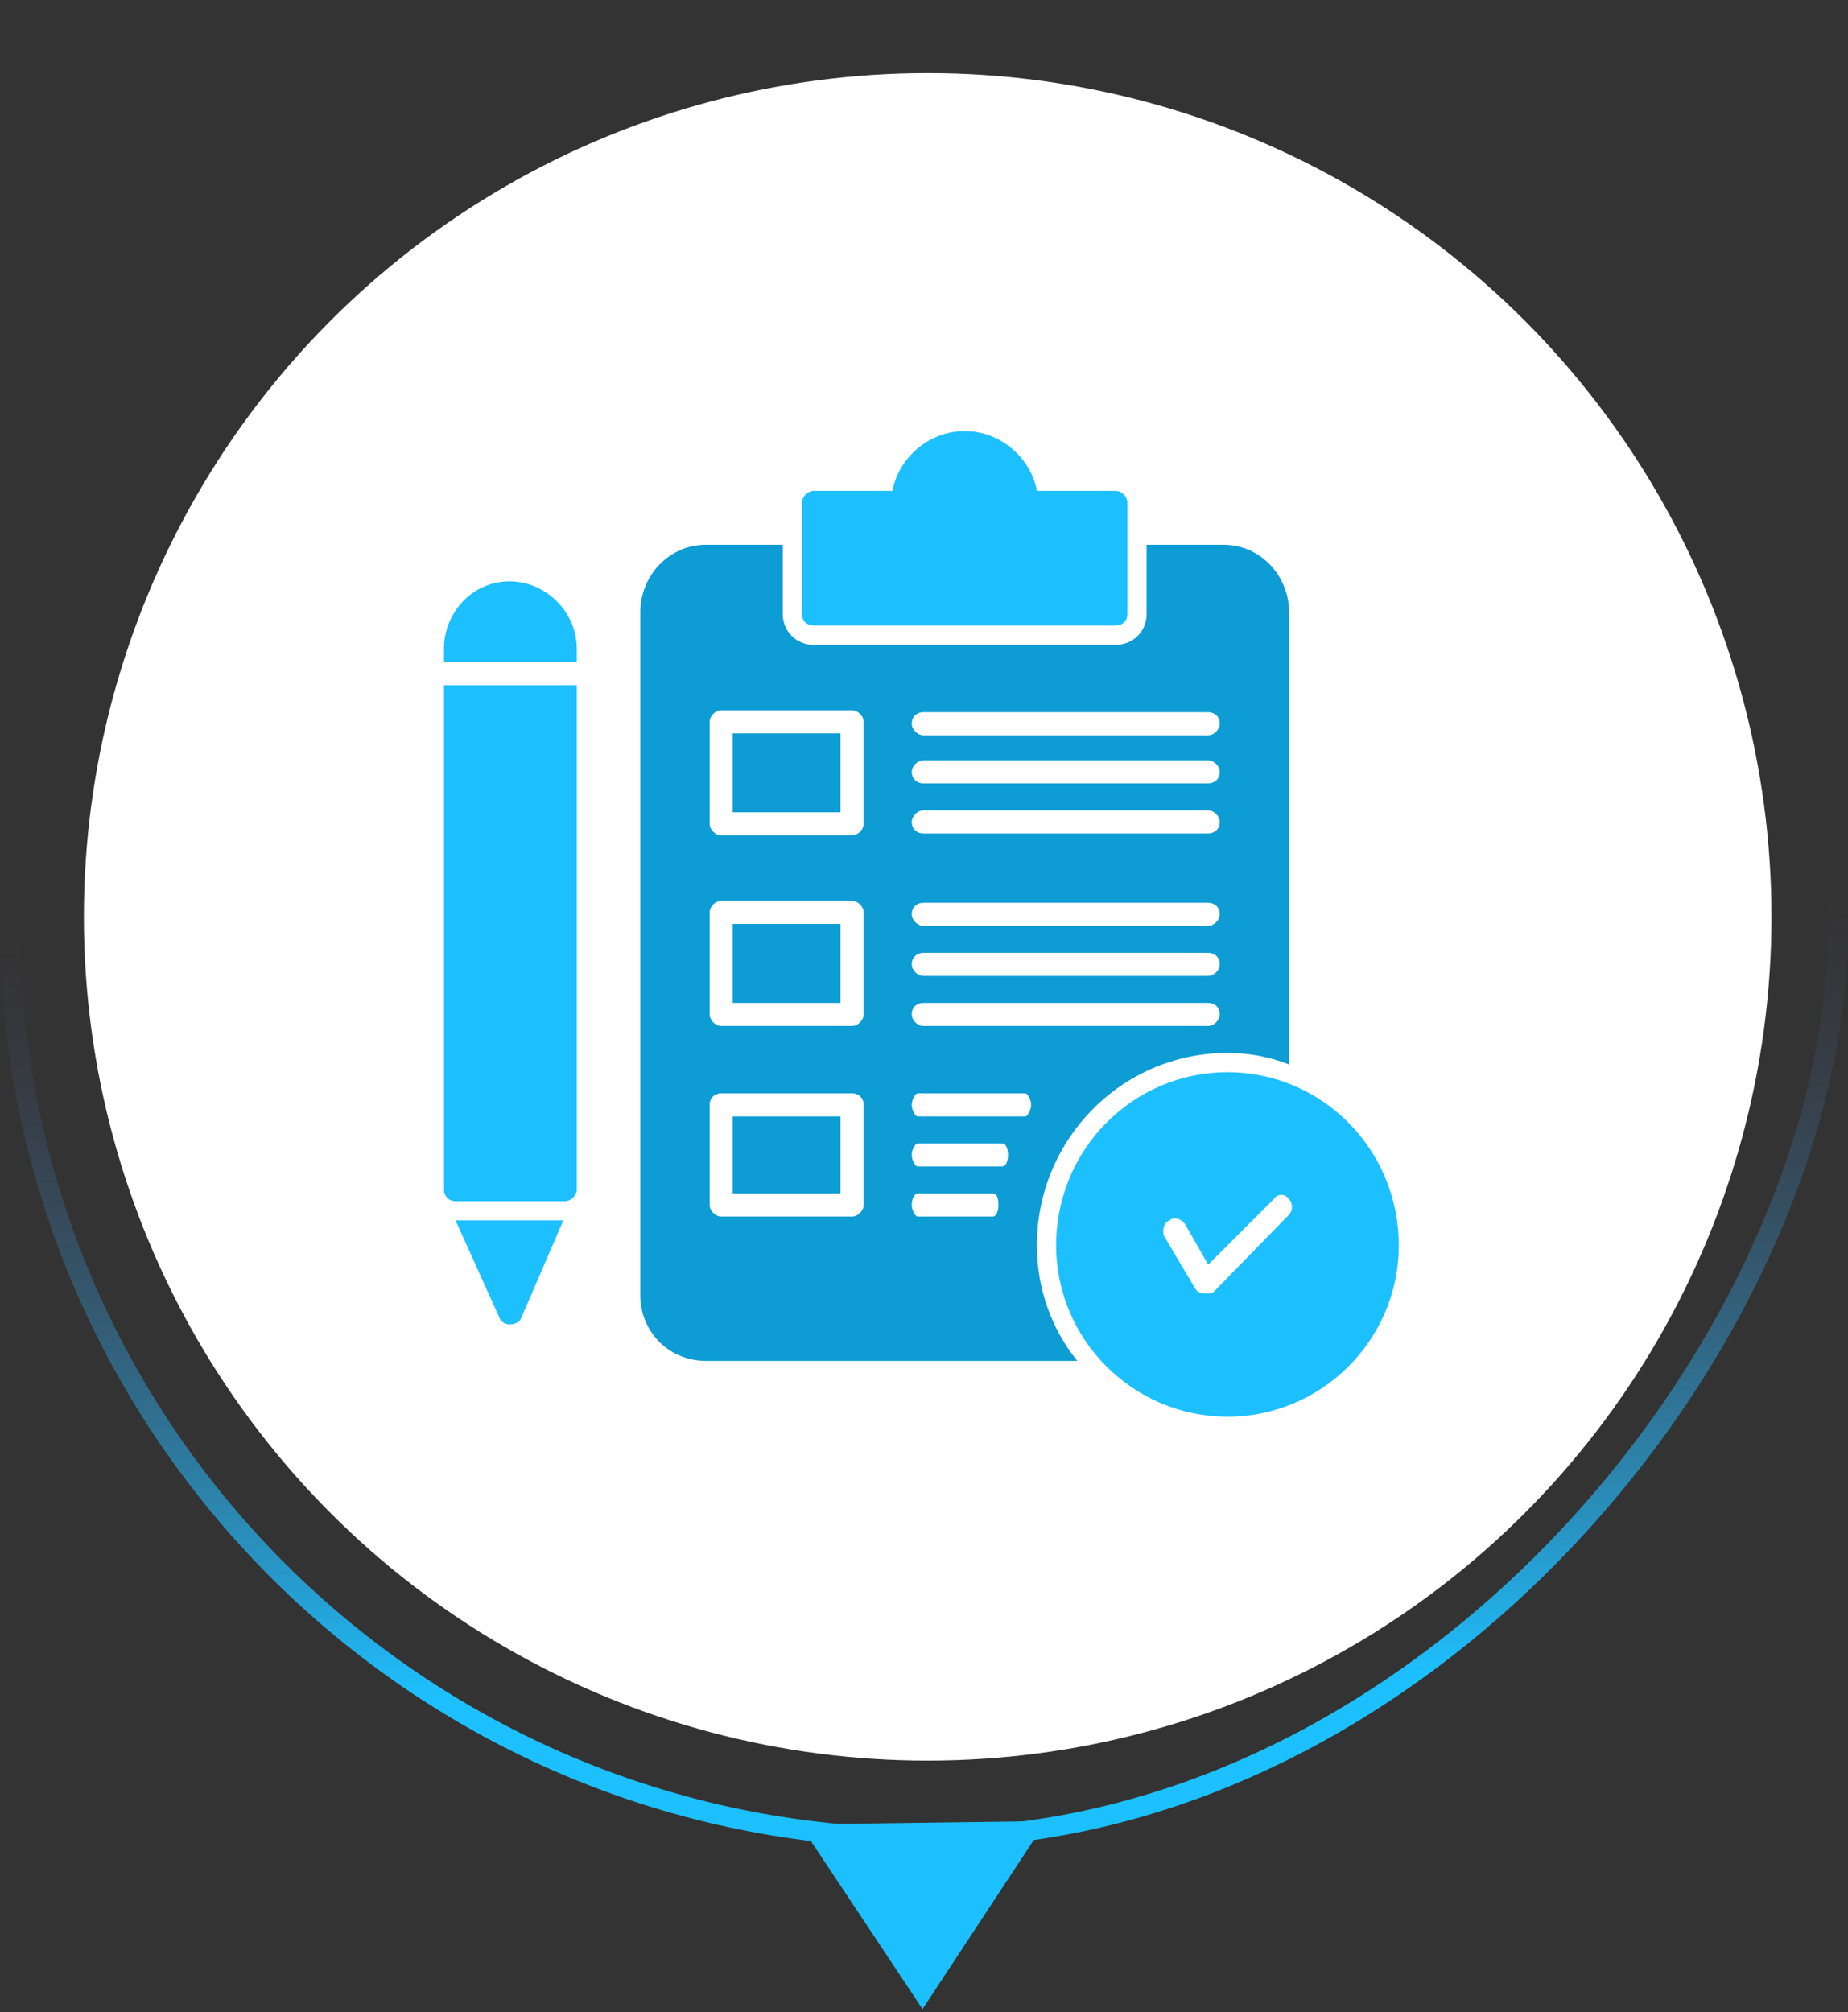
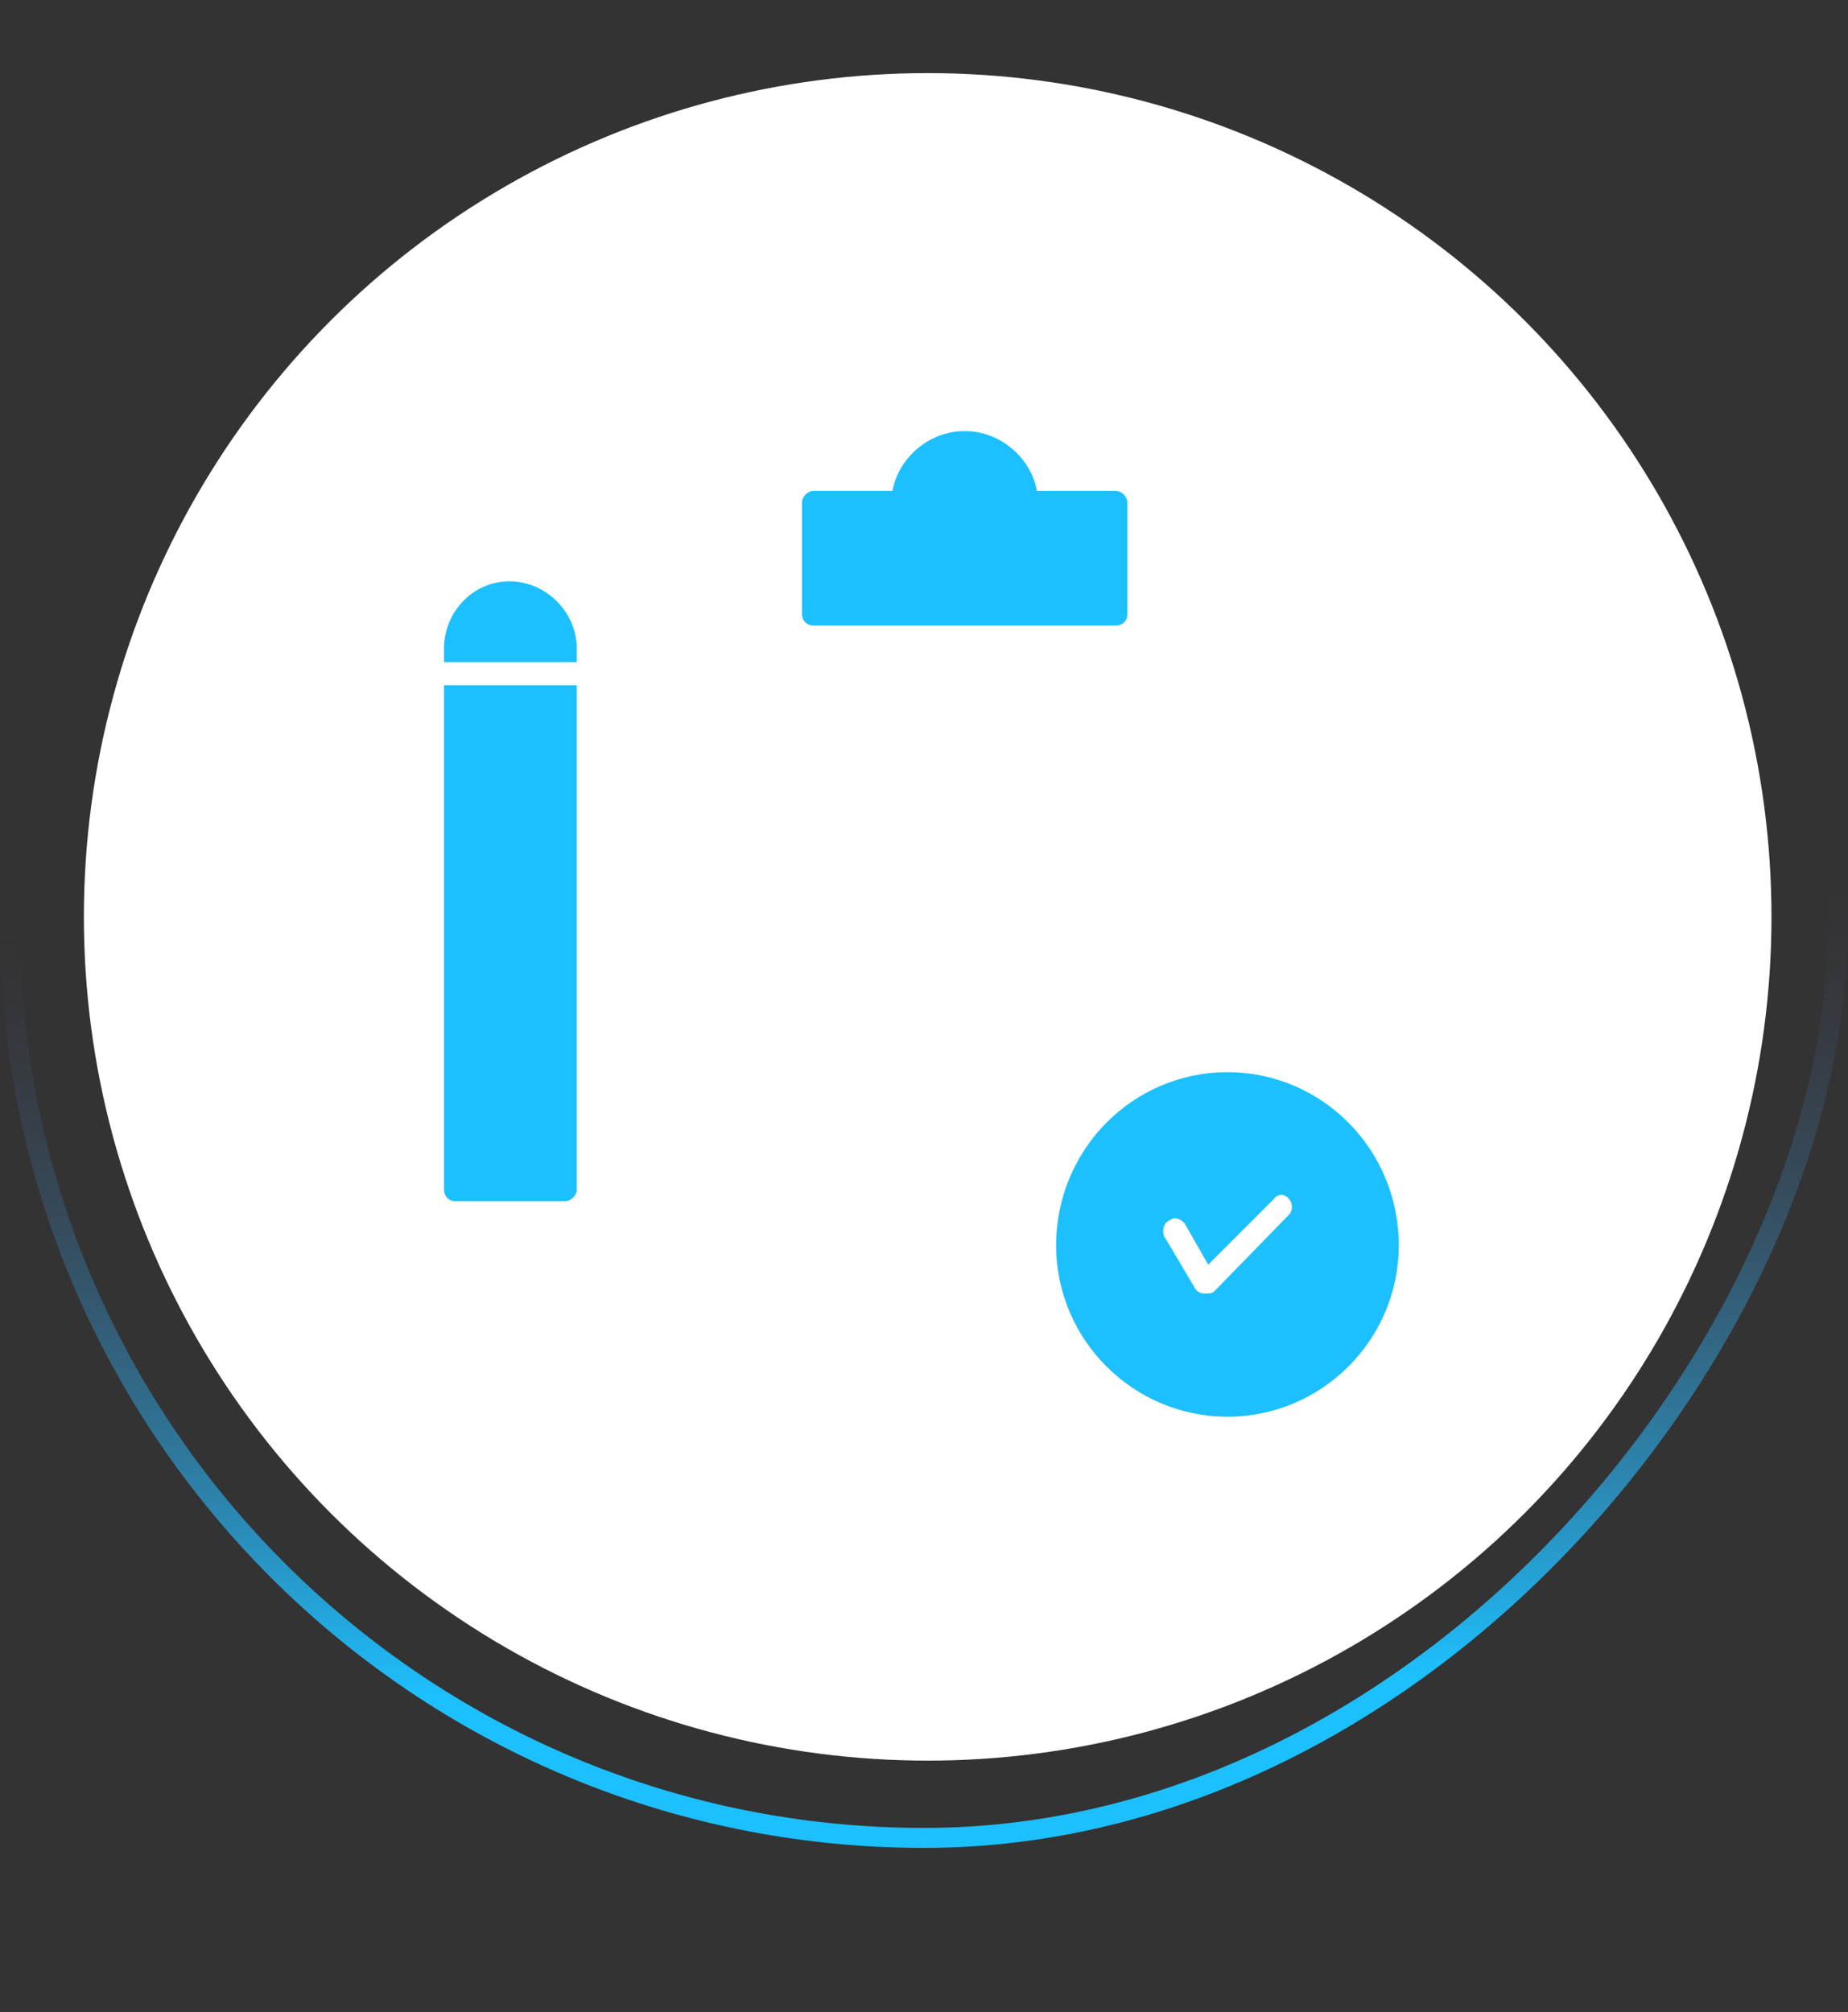
<svg xmlns="http://www.w3.org/2000/svg" width="90" height="98" viewBox="0 0 90 98" fill="none">
  <rect x="0" y="0" width="90" height="98" fill="#333333" stroke="none" />
-   <path d="M44.928 97.85L50.951 88.694L38.952 88.854L44.928 97.85Z" fill="#1DC0FF" />
  <rect x="0.486" y="-0.486" width="89.027" height="89.027" rx="44.514" transform="matrix(1 0 0 -1 0 89.027)" stroke="url(#paint0_linear_27_641)" stroke-width="0.973" />
  <circle cx="45.179" cy="44.655" r="41.094" fill="white" />
  <g clip-path="url(#clip0_27_641)">
-     <path fill-rule="evenodd" clip-rule="evenodd" d="M52.466 66.281H34.373C32.591 66.281 31.185 64.875 31.185 63.094V29.812C31.185 28.031 32.591 26.531 34.373 26.531H38.123V29.906C38.123 30.75 38.779 31.406 39.623 31.406H54.341C55.185 31.406 55.841 30.75 55.841 29.906V26.531H59.591C61.373 26.531 62.779 28.031 62.779 29.812V51.844C61.841 51.469 60.81 51.281 59.779 51.281C54.623 51.281 50.498 55.5 50.498 60.656C50.498 62.812 51.248 64.781 52.466 66.281ZM41.498 40.688H35.123C34.841 40.688 34.56 40.406 34.56 40.125V35.156C34.56 34.875 34.841 34.594 35.123 34.594H41.498C41.779 34.594 42.06 34.875 42.06 35.156V40.125C42.06 40.406 41.779 40.688 41.498 40.688ZM35.685 39.562H40.935V35.719H35.685V39.562ZM41.498 49.969H35.123C34.841 49.969 34.56 49.688 34.56 49.406V44.438C34.56 44.156 34.841 43.875 35.123 43.875H41.498C41.779 43.875 42.06 44.156 42.06 44.438V49.406C42.06 49.688 41.779 49.969 41.498 49.969ZM35.685 48.844H40.935V45H35.685V48.844ZM41.498 59.25H35.123C34.841 59.25 34.56 58.969 34.56 58.688V53.812C34.56 53.438 34.841 53.25 35.123 53.25H41.498C41.779 53.25 42.06 53.438 42.06 53.812V58.688C42.06 58.969 41.779 59.25 41.498 59.25ZM35.685 58.125H40.935V54.375H35.685V58.125ZM58.841 45.094H44.966C44.685 45.094 44.404 44.812 44.404 44.531C44.404 44.156 44.685 43.969 44.966 43.969H58.841C59.123 43.969 59.404 44.156 59.404 44.531C59.404 44.812 59.123 45.094 58.841 45.094ZM58.841 47.531H44.966C44.685 47.531 44.404 47.25 44.404 46.969C44.404 46.594 44.685 46.406 44.966 46.406H58.841C59.123 46.406 59.404 46.594 59.404 46.969C59.404 47.25 59.123 47.531 58.841 47.531ZM58.841 49.969H44.966C44.685 49.969 44.404 49.688 44.404 49.406C44.404 49.031 44.685 48.844 44.966 48.844H58.841C59.123 48.844 59.404 49.031 59.404 49.406C59.404 49.688 59.123 49.969 58.841 49.969ZM49.935 54.375H44.685C44.591 54.375 44.404 54.094 44.404 53.812C44.404 53.531 44.591 53.25 44.685 53.25H49.935C50.029 53.25 50.216 53.531 50.216 53.812C50.216 54.094 50.029 54.375 49.935 54.375ZM48.81 56.812H44.685C44.591 56.812 44.404 56.531 44.404 56.25C44.404 55.969 44.591 55.688 44.685 55.688H48.81C48.998 55.688 49.091 55.969 49.091 56.25C49.091 56.531 48.998 56.812 48.81 56.812ZM48.341 59.25H44.685C44.591 59.25 44.404 58.969 44.404 58.688C44.404 58.312 44.591 58.125 44.685 58.125H48.341C48.529 58.125 48.623 58.312 48.623 58.688C48.623 58.969 48.529 59.25 48.341 59.25ZM58.841 35.812H44.966C44.685 35.812 44.404 35.531 44.404 35.25C44.404 34.875 44.685 34.688 44.966 34.688H58.841C59.123 34.688 59.404 34.875 59.404 35.25C59.404 35.531 59.123 35.812 58.841 35.812ZM58.841 38.156H44.966C44.685 38.156 44.404 37.969 44.404 37.594C44.404 37.312 44.685 37.031 44.966 37.031H58.841C59.123 37.031 59.404 37.312 59.404 37.594C59.404 37.969 59.123 38.156 58.841 38.156ZM58.841 40.594H44.966C44.685 40.594 44.404 40.406 44.404 40.031C44.404 39.75 44.685 39.469 44.966 39.469H58.841C59.123 39.469 59.404 39.75 59.404 40.031C59.404 40.406 59.123 40.594 58.841 40.594Z" fill="#0D9CD4" />
    <path fill-rule="evenodd" clip-rule="evenodd" d="M54.341 30.469H39.623C39.341 30.469 39.06 30.281 39.06 29.906V24.469C39.06 24.188 39.341 23.906 39.623 23.906H43.466C43.748 22.312 45.248 21 46.935 21H47.029C48.716 21 50.216 22.312 50.498 23.906H54.341C54.623 23.906 54.904 24.188 54.904 24.469V29.906C54.904 30.281 54.623 30.469 54.341 30.469Z" fill="#1DC0FF" />
    <path fill-rule="evenodd" clip-rule="evenodd" d="M27.529 58.5H22.185C21.81 58.5 21.622 58.219 21.622 57.938V33.375H28.091V57.938C28.091 58.219 27.81 58.5 27.529 58.5ZM21.622 32.25V31.594C21.622 29.812 23.029 28.312 24.81 28.312C26.591 28.312 28.091 29.812 28.091 31.594V32.25H21.622Z" fill="#1DC0FF" />
-     <path fill-rule="evenodd" clip-rule="evenodd" d="M24.81 64.5C24.622 64.5 24.435 64.406 24.341 64.219L22.185 59.438H27.435L25.372 64.219C25.279 64.406 25.091 64.5 24.81 64.5Z" fill="#1DC0FF" />
    <path fill-rule="evenodd" clip-rule="evenodd" d="M59.779 69C55.185 69 51.435 65.25 51.435 60.656C51.435 55.969 55.185 52.219 59.779 52.219C64.373 52.219 68.123 55.969 68.123 60.656C68.123 65.25 64.373 69 59.779 69ZM58.654 63C58.466 63 58.279 62.906 58.185 62.719L56.685 60.188C56.591 59.906 56.685 59.531 56.966 59.438C57.154 59.25 57.529 59.344 57.716 59.625L58.841 61.594L62.029 58.406C62.216 58.125 62.591 58.125 62.779 58.406C62.966 58.594 62.966 58.969 62.779 59.156L59.123 62.906C59.029 63 58.841 63 58.654 63Z" fill="#1DC0FF" />
  </g>
  <defs>
    <linearGradient id="paint0_linear_27_641" x1="46.878" y1="-1.963" x2="44.836" y2="88.418" gradientUnits="userSpaceOnUse">
      <stop offset="0.099" stop-color="#1DC0FF" />
      <stop offset="0.516" stop-color="#4C4667" stop-opacity="0" />
    </linearGradient>
    <clipPath id="clip0_27_641">
      <rect width="48" height="48" fill="white" transform="translate(20.872 21)" />
    </clipPath>
  </defs>
</svg>